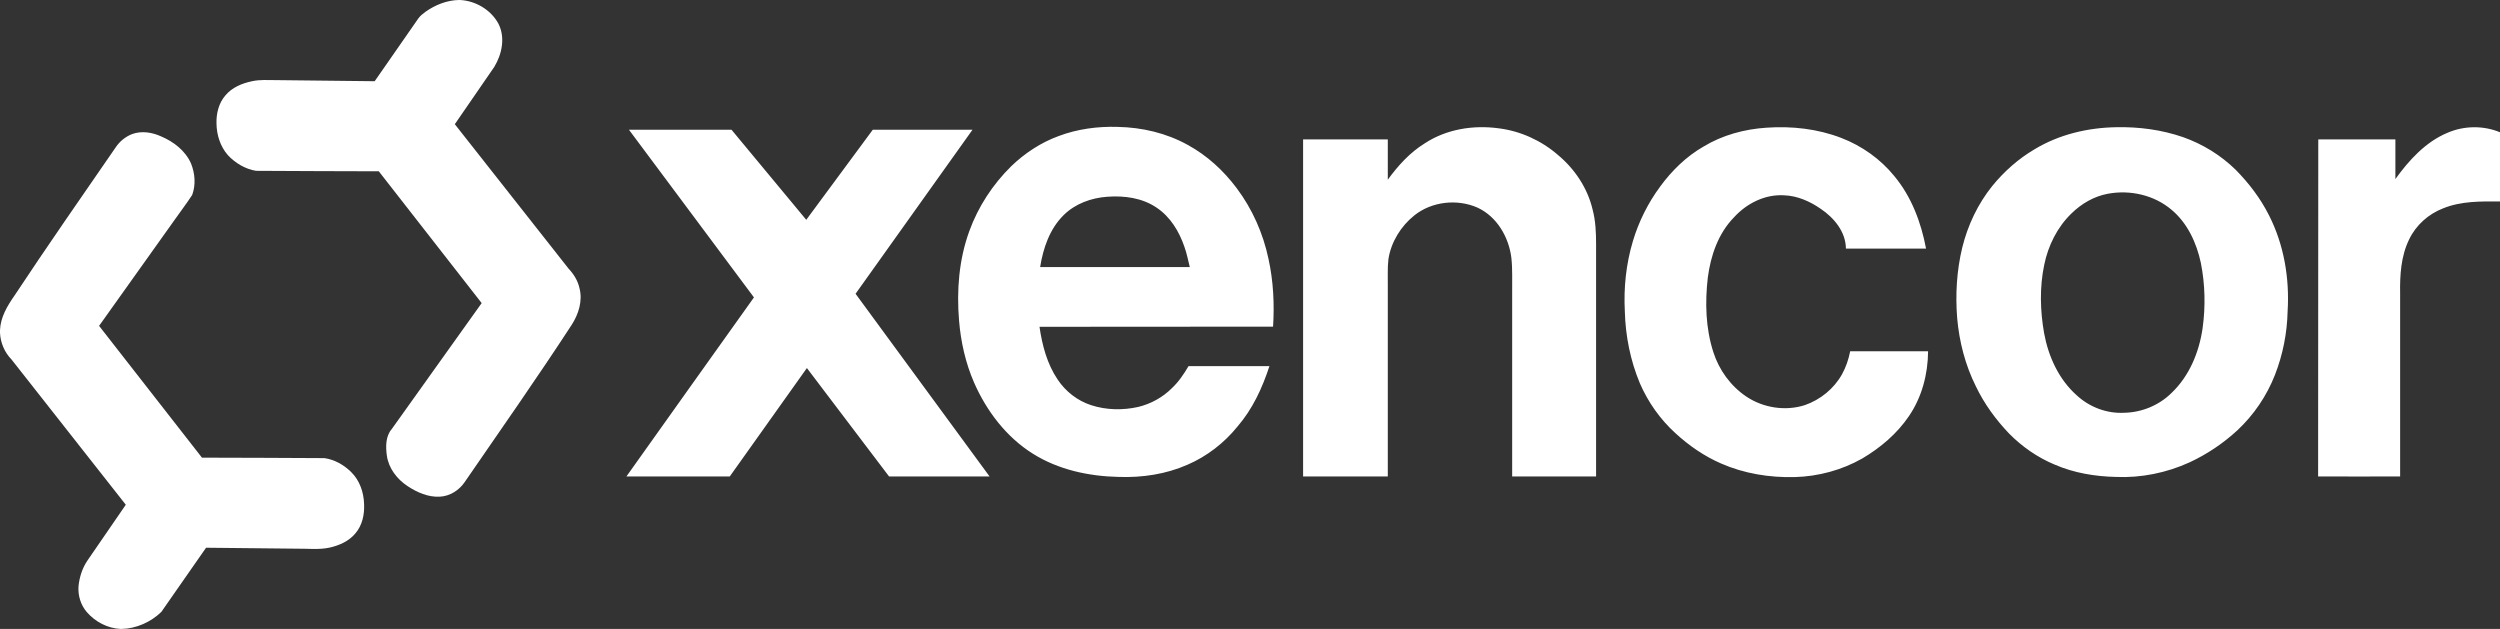
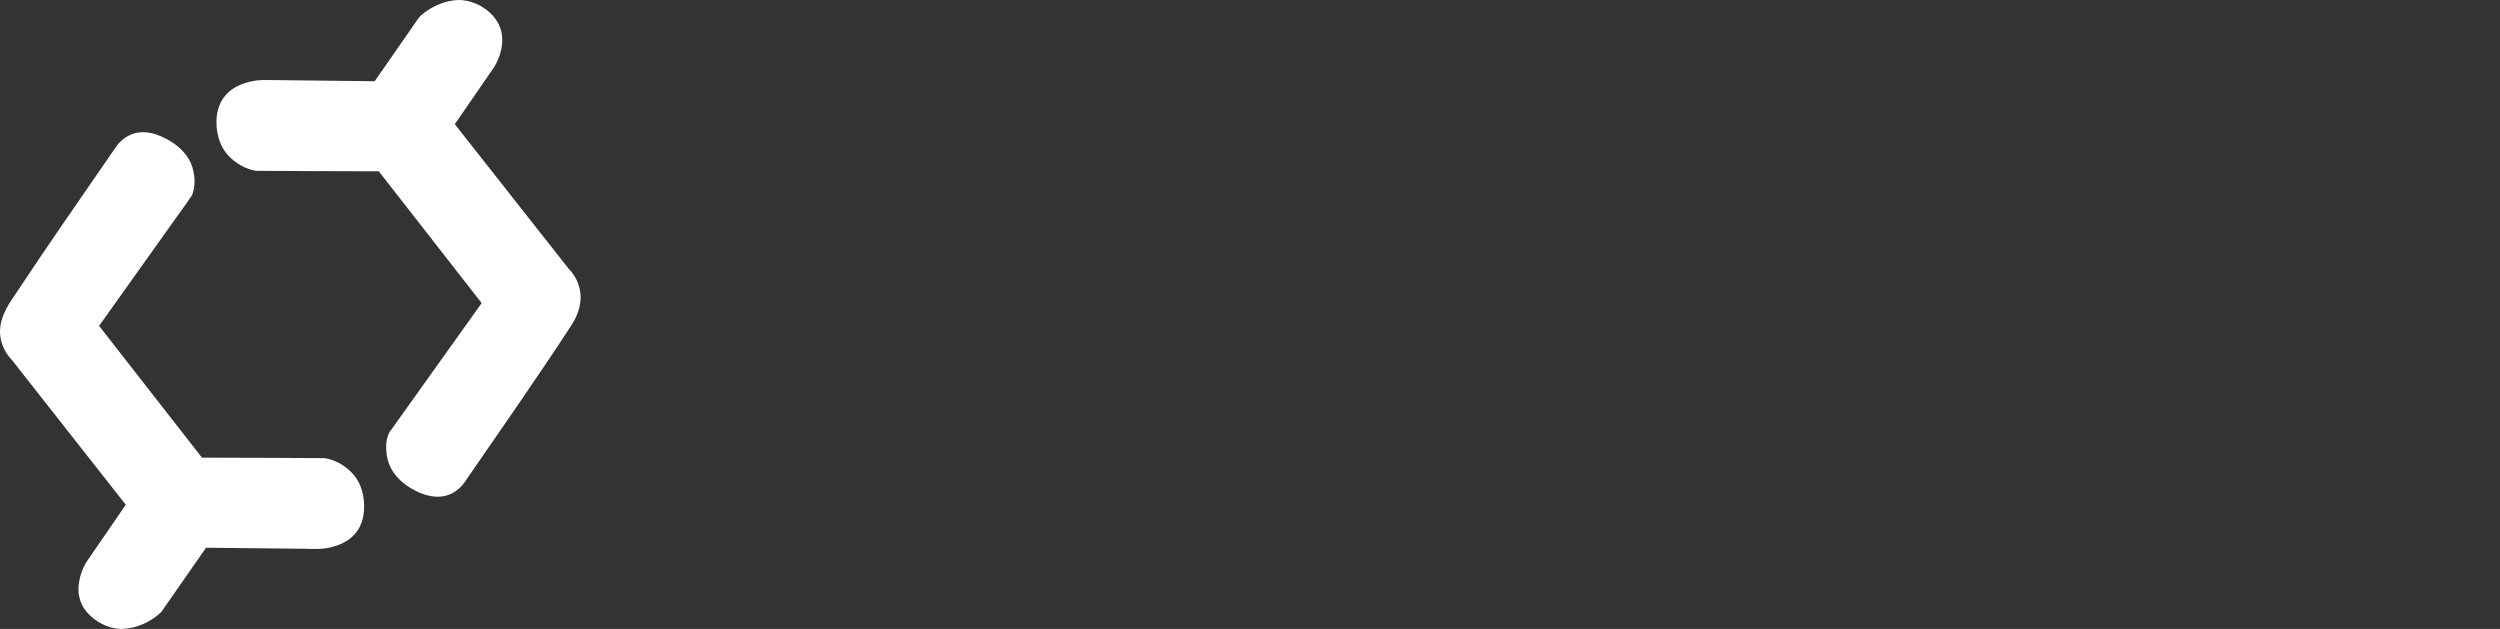
<svg xmlns="http://www.w3.org/2000/svg" version="1.2" viewBox="0 0 1582 398" width="1582" height="398">
  <rect x="0" y="0" width="1582" height="398" fill="#333333" stroke="none" />
  <title>58cae7ea-fd0b-4439-a00c-0bf0bd8412c0-svg</title>
  <style>
		.s0 { fill: #ffffff } 
	</style>
  <g id="#1cbcbdff">
    <path id="Layer" class="s0" d="m290.5 0h0.6c9.8 0.5 19.4 6.1 24.2 14.8 4.6 8.7 2.4 19.4-2.5 27.5-8.3 12.1-16.7 24.2-25 36.3 24 30.5 48 61 72 91.4 3.3 3.5 5.9 7.7 6.9 12.4 2.1 8-0.6 16.4-4.9 23.1-21.9 33.6-45 66.5-67.7 99.5-3.5 5.2-9.4 9-15.8 9.3-7.3 0.4-14.4-2.7-20.4-6.7-6.7-4.4-12-11.3-13.1-19.3-0.8-5.7-0.8-12.3 3.1-16.8 19-26.6 38-53.2 56.9-79.7q-32.5-41.7-65.1-83.4c-25.9-0.1-51.8-0.1-77.7-0.3-6.8-1.1-13.1-4.9-17.8-9.9-4.8-5.5-7.1-12.8-7.2-20-0.2-6.3 1.4-13 5.7-17.9 4.2-5 10.5-7.6 16.8-8.9 5-1.1 10-0.7 15-0.7q31.3 0.4 62.6 0.7 13.8-19.9 27.6-39.7c1.2-1.7 2.9-3 4.5-4.2 6.2-4.4 13.7-7.4 21.3-7.5z" />
  </g>
  <g id="#26596aff">
-     <path id="Layer" fill-rule="evenodd" class="s0" d="m669.9 86.1c11.9-4.5 24.8-6.2 37.4-5.8 15.4 0.3 30.8 3.9 44.3 11.4 12.3 6.7 22.7 16.3 31 27.4 9.9 13.2 16.7 28.6 20.1 44.7 3.1 14.1 3.8 28.6 2.9 42.9-49.2 0.1-98.5 0-147.8 0.1 1.7 11.7 4.8 23.5 11.5 33.4 5 7.5 12.5 13.4 21.2 16.2 9.5 3.1 20 3.3 29.8 1.1 7.9-1.9 15.4-6 21.2-11.8 4.3-4 7.6-8.9 10.6-14 17 0 34.1 0 51.2 0-4.5 13.8-10.7 27.2-20.2 38.2-8.5 10.5-19.4 18.9-31.7 24.2-13.6 6-28.6 8.2-43.4 7.7-18.9-0.4-38.2-4.5-54.4-14.7-16.8-10.5-29.3-27-37.2-45-5.4-12.4-8.4-25.8-9.5-39.2-1.6-19.1-0.1-38.6 6.5-56.7 5.6-15.4 14.8-29.5 26.5-41 8.6-8.3 18.8-15 30-19.1zm3.1 50.1c-8.8 8.7-12.9 20.9-14.8 32.8q47.3 0 94.7 0c-1.1-4.3-1.9-8.7-3.4-12.8-3.3-9.7-8.9-19-17.6-24.8-9.1-6.2-20.5-7.7-31.2-6.9-10.1 0.7-20.4 4.4-27.7 11.7zm404.9-43.4c12-7.3 26-11.1 40-12 16-1.1 32.3 0.7 47.3 6.5 13 5 24.7 13.3 33.5 24.1 10.9 13.1 17 29.4 20.1 45.9q-25.3 0-50.7 0c-0.1-10.6-7.5-19.5-16-25.2-6.8-4.7-14.7-8.2-23-8.5-12.1-0.8-23.8 5.1-31.8 13.9-10 10.2-14.8 24.3-16.6 38.2-1.8 15.7-1.4 31.9 3.5 47.1 3.6 11.3 10.9 21.4 20.8 28.1 10.7 7.2 24.7 9.4 37 5.5 9.9-3.4 18.5-10.4 23.6-19.5 2.5-4.5 4.2-9.5 5.2-14.6q24.6 0 49.3 0c-0.1 14.4-3.9 29-12.1 41-7.5 11.1-18 20-29.5 26.8-13 7.4-27.9 11.4-42.8 11.8-15.9 0.4-32-2.2-46.6-8.6-10.6-4.6-20.3-11.3-28.8-19.1-9.7-8.8-17.4-19.7-22.6-31.7-6-14.4-9.1-29.9-9.5-45.5-0.8-14.9 0.8-30.1 5.1-44.4 3.7-12.4 9.6-24.2 17.3-34.6 7.3-10 16.5-19 27.3-25.2zm261.2-12.3c14.4-0.3 28.8 1.6 42.4 6.3 12.4 4.4 23.8 11.4 33.2 20.6 8.4 8.5 15.7 18.1 21.1 28.8 9.5 18.6 13.1 40 11.8 60.8-0.3 13.7-3 27.4-8 40.2-5.2 13.3-13.4 25.4-23.9 35.2-8.9 8.2-19.2 15.1-30.2 20.2-14.5 6.6-30.6 9.9-46.5 9.2-13.3-0.3-26.6-2.5-38.8-7.8-10.8-4.5-20.6-11.3-28.8-19.6-8.5-8.9-15.8-18.9-21.1-30-6.7-13.4-10.5-28.2-11.8-43.1-1.2-14.9-0.3-30.1 3.2-44.6 3.5-14.2 9.9-27.7 19-39 7.5-9.2 16.5-17.2 26.7-23.2 15.5-9.4 33.7-13.7 51.7-14zm-5.2 42.1c-8.8 1.6-16.8 6.3-23.1 12.5-9 8.7-14.7 20.3-17.2 32.4-3 14.2-2.6 29.1-0.1 43.3 2.7 14.8 9.3 29.3 20.7 39.4 8.1 7.5 19.1 11.6 30 11 11.1-0.2 22-4.7 29.9-12.5 11.3-10.7 17.5-25.8 19.7-41 1.9-13.7 1.6-27.7-1.1-41.3-2.7-12.7-8.5-25.3-18.6-33.7-11-9.3-26.2-12.7-40.2-10.1zm-432.3-31.9c13.7-9 30.7-11.7 46.8-9.5 13.7 1.7 26.9 7.7 37.4 16.8 10.7 8.9 18.8 21 22 34.6 1.9 7.1 2.2 14.6 2.2 21.9q0 73.5 0 147c-17.7 0-35.4 0-53.1 0q0-58.2 0-116.4c-0.1-7.3 0.3-14.6-0.5-21.9-1.6-13.1-9.1-26.1-21.4-31.8-12.9-5.7-29-3.9-40 4.9-8.5 6.8-14.7 16.8-16.4 27.6-0.7 5.9-0.3 11.9-0.4 17.8q0 59.9 0 119.8-26.8 0-53.6 0 0-106.7 0-213.3 26.8 0 53.6 0 0 12.7 0 25.5c6.5-8.9 14-17.2 23.4-23zm647-6.6c10.5-4.6 22.8-4.8 33.4-0.4v43.8c-12.1-0.1-24.5-0.3-35.9 4.3-9.4 3.6-17.3 10.7-21.6 19.7-5.2 10.6-5.9 22.7-5.7 34.2q0 57.9 0 115.8c-17.3 0-34.6 0.1-51.9 0q0-106.7 0.1-213.3 24.4 0 48.8 0c0 8.3 0 16.7 0 25.1 8.6-11.9 19-23.4 32.8-29.2zm-1150.6-2c21.6 0 43.3 0 64.9 0 15.7 19 31.5 38 47.3 57q21-28.5 42.1-57 31.6 0 63.1 0-37 51.9-74 103.8 42.4 57.8 84.8 115.6-31.8 0-63.6 0c-17.3-22.8-34.6-45.7-52-68.6q-24.4 34.3-48.8 68.6-32.7 0-65.4 0c26.8-37.8 53.8-75.5 80.7-113.3-26.4-35.4-52.7-70.7-79.1-106.1z" />
    <path id="Layer" class="s0" d="m83.7 84.8c5.9-2.1 12.4-1.1 18 1.4 8.1 3.4 15.6 9.1 19.2 17.3 2.5 6.2 3.1 13.5 0.7 19.9-3.6 5.5-7.6 10.7-11.3 16q-23.8 33.4-47.6 66.8 32.5 41.7 65.1 83.4c25.8 0.1 51.6 0.1 77.5 0.3 6.4 0.9 12.4 4.3 17 8.9 5.3 5.2 7.9 12.8 8.1 20.2 0.3 6.5-1.1 13.4-5.5 18.5-4 4.9-10.1 7.6-16.2 9-6.8 1.5-13.8 0.6-20.7 0.7q-28.8-0.3-57.6-0.6c-9.5 13.5-18.8 27.1-28.3 40.6-6.7 6.5-15.9 10.6-25.3 10.8h-0.5c-8.2-0.4-16-4.5-21.3-10.6-3.9-4.5-5.8-10.6-5.3-16.6 0.6-5.6 2.3-11.1 5.5-15.9q12.2-17.7 24.4-35.5c-24.1-30.6-48.2-61.3-72.3-91.9-4.4-4.5-7-10.6-7.3-16.9v-1.6c0.3-8.2 4.6-15.4 9.2-22 20.9-31.6 42.6-62.7 64.1-93.9 2.5-3.7 6.2-6.7 10.4-8.3z" />
  </g>
</svg>